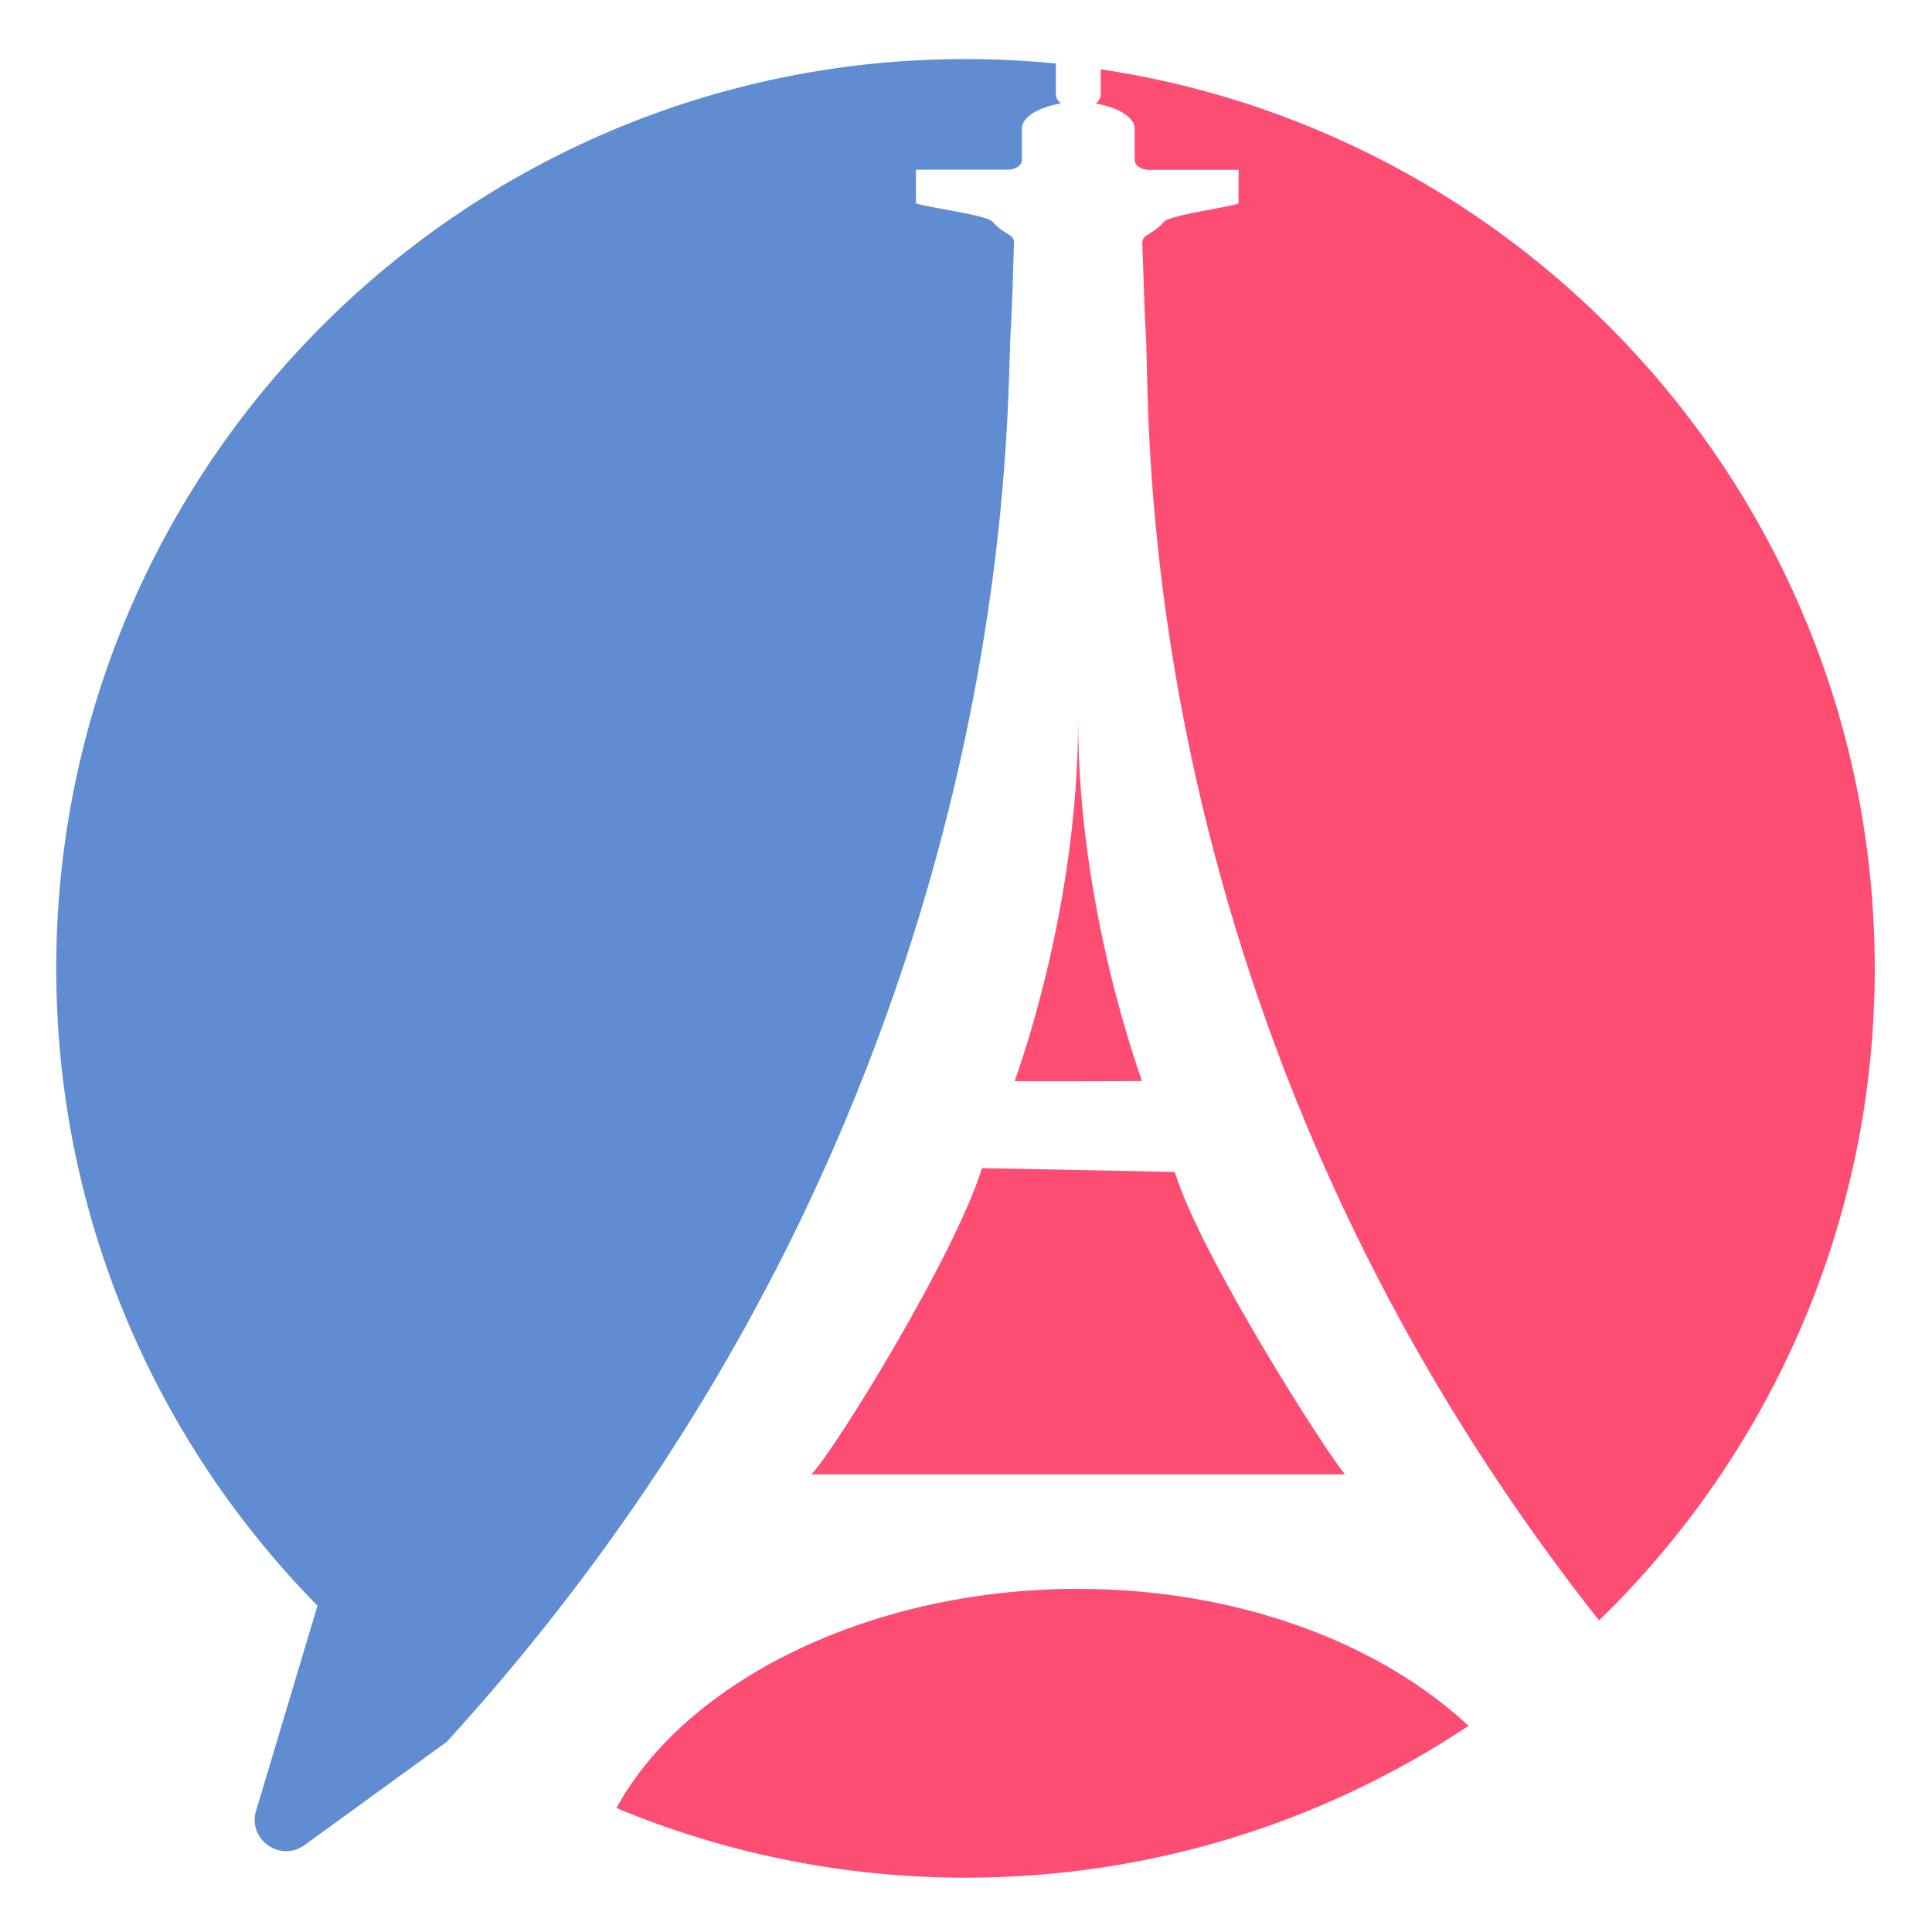
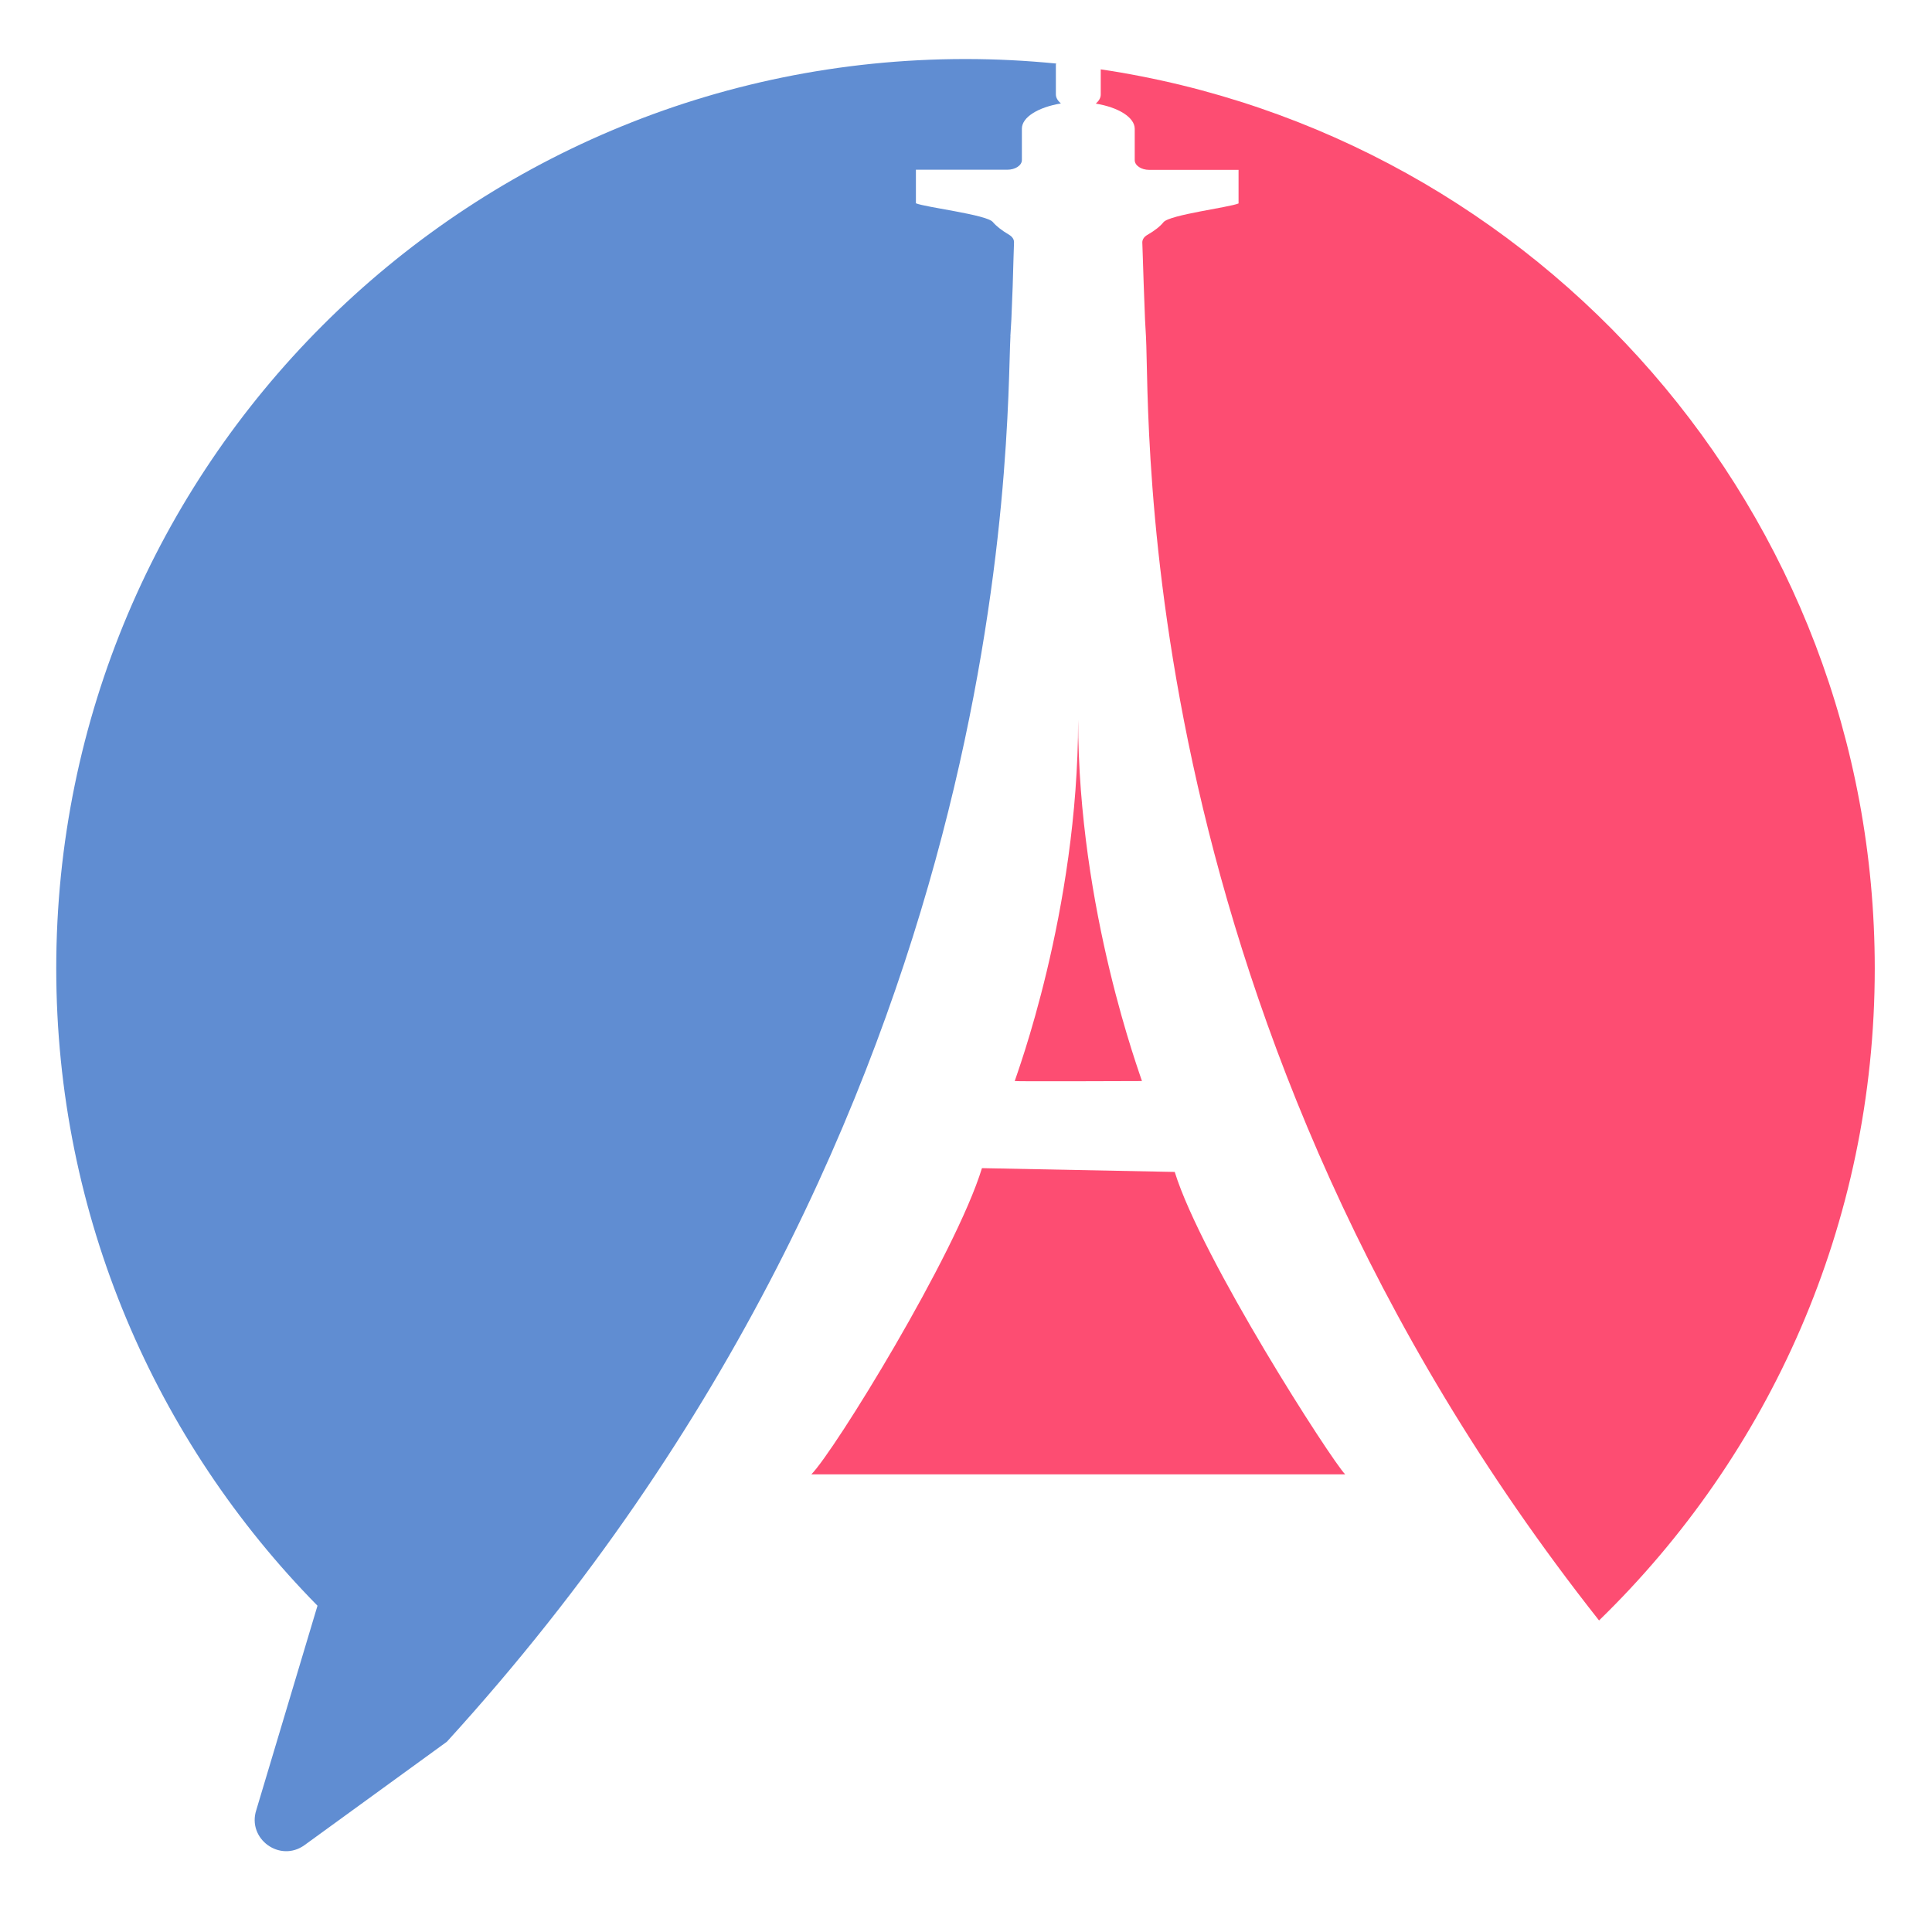
<svg xmlns="http://www.w3.org/2000/svg" id="Capa_1" data-name="Capa 1" version="1.1" viewBox="0 0 270 270">
  <defs>
    <style>
      .cls-1 {
        fill: #608dd2;
      }

      .cls-1, .cls-2 {
        stroke-width: 0px;
      }

      .cls-2 {
        fill: #fd4d72;
      }
    </style>
  </defs>
  <path class="cls-2" d="M153.83,13.22c0,.48-.28.9-.69,1.26,3.13.51,5.44,1.91,5.44,3.52v4.38c0,.75.91,1.36,2.03,1.36h12.48v4.69c-1.31.56-9.62,1.58-10.49,2.62-.46.58-1.22,1.18-2.26,1.78-.46.26-.71.66-.7,1.06l.07,2.07c.06,2,.16,4.94.31,8.72l.13,2.32c.63,11.51-2.46,96.14,63.32,179.46,23.76-23.09,38.53-55.36,38.53-91.11,0-63.76-46.96-116.53-108.17-125.66v3.55Z" />
  <path class="cls-2" d="M113.39,206.04h74.6c-1.89-1.89-20.08-30.16-23.82-42.26l-26.94-.53c-3.72,12.13-20.69,39.64-23.84,42.79Z" />
  <path class="cls-1" d="M141.2,46.98l.14-2.33c.16-3.47.24-6.24.29-8.25.03-1.09.06-1.93.08-2.51.02-.4-.21-.79-.66-1.06-1.09-.65-1.83-1.24-2.3-1.8-.85-1.04-9.42-2.05-10.75-2.62v-4.69h12.76c1.13,0,2.05-.6,2.05-1.36v-4.38c0-1.61,2.3-3,5.45-3.52-.41-.36-.7-.78-.7-1.26v-4.19s.04-.09.04-.13c-4.17-.41-8.39-.63-12.67-.63C64.75,8.26,7.86,65.15,7.86,135.33c0,34.71,13.95,66.15,36.51,89.07l-8.55,28.55c-1.31,4.04,3.31,7.4,6.75,4.9l19.88-14.44c80.14-87.92,78.11-184.15,78.76-196.43Z" />
  <path class="cls-2" d="M150.67,100.56c0,26.96-8.74,49.99-8.86,50.52-.02.07,17.78,0,17.78,0-.14-.61-8.92-23.86-8.92-50.52Z" />
-   <path class="cls-2" d="M150.69,222.04c-29.41,0-55,13.09-64.54,30.64,15.02,6.25,31.5,9.73,48.78,9.73,26,0,50.16-7.82,70.3-21.22-12.28-11.47-32.02-19.14-54.54-19.14Z" />
</svg>